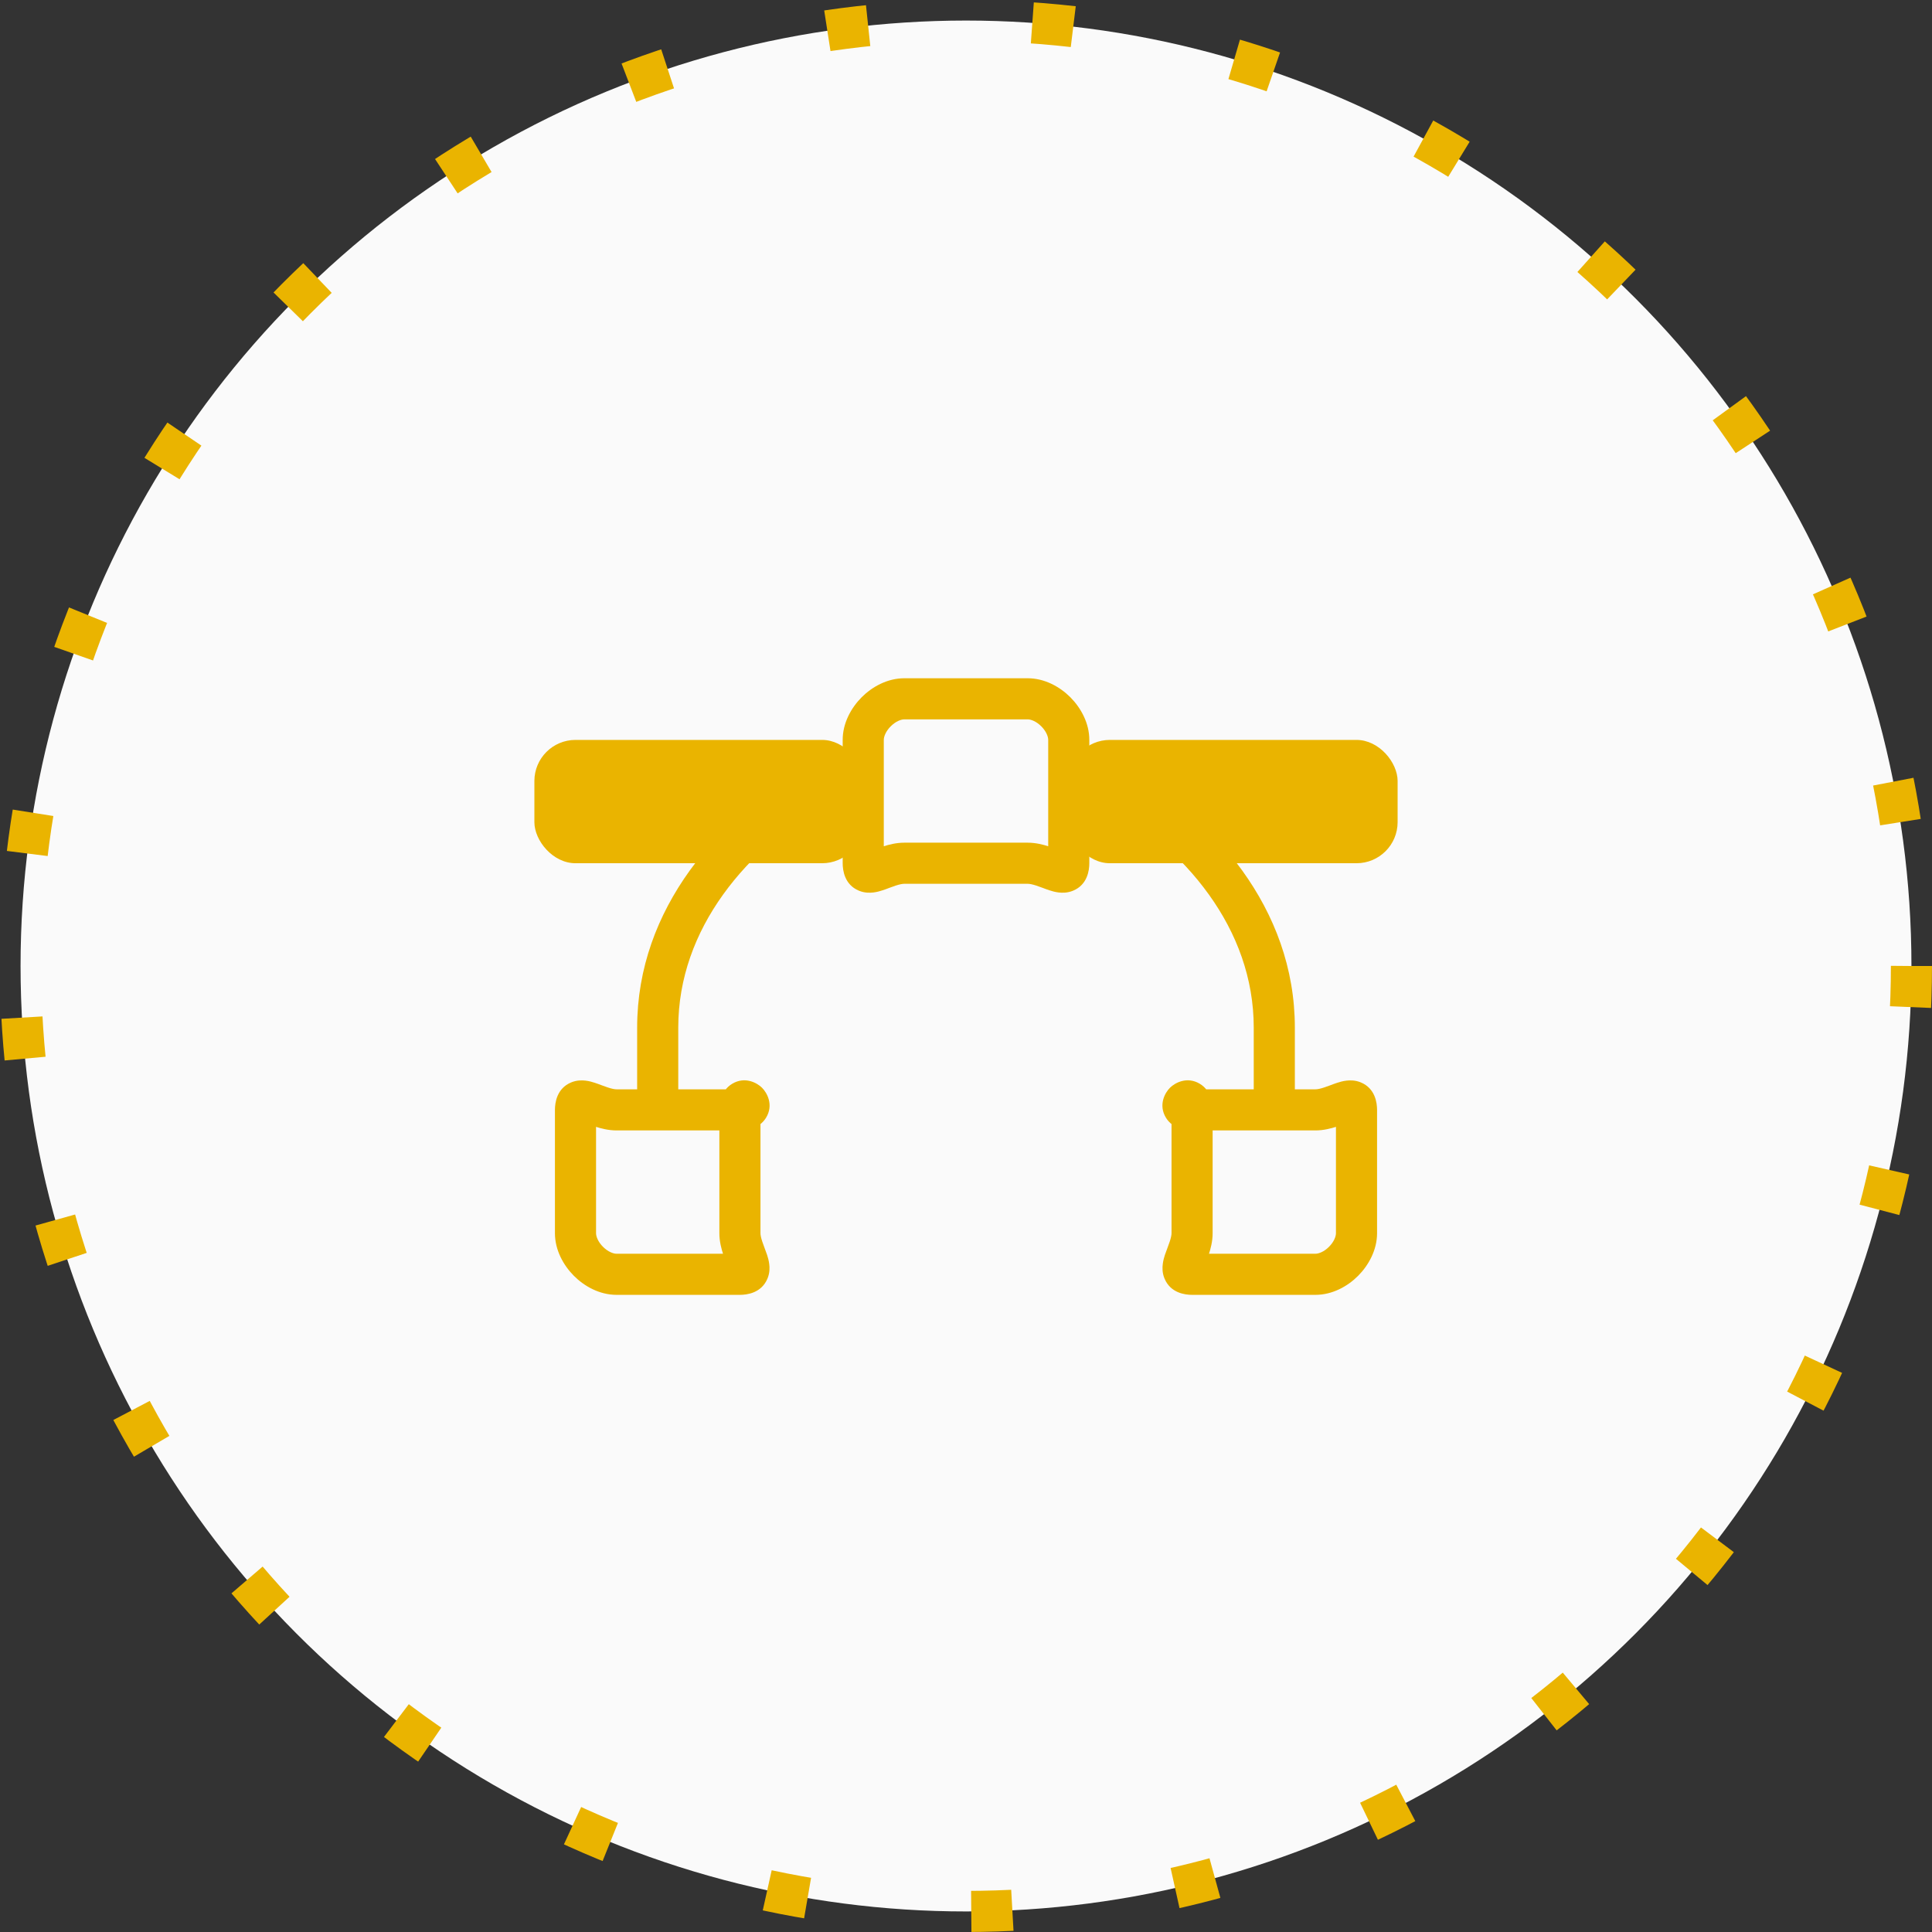
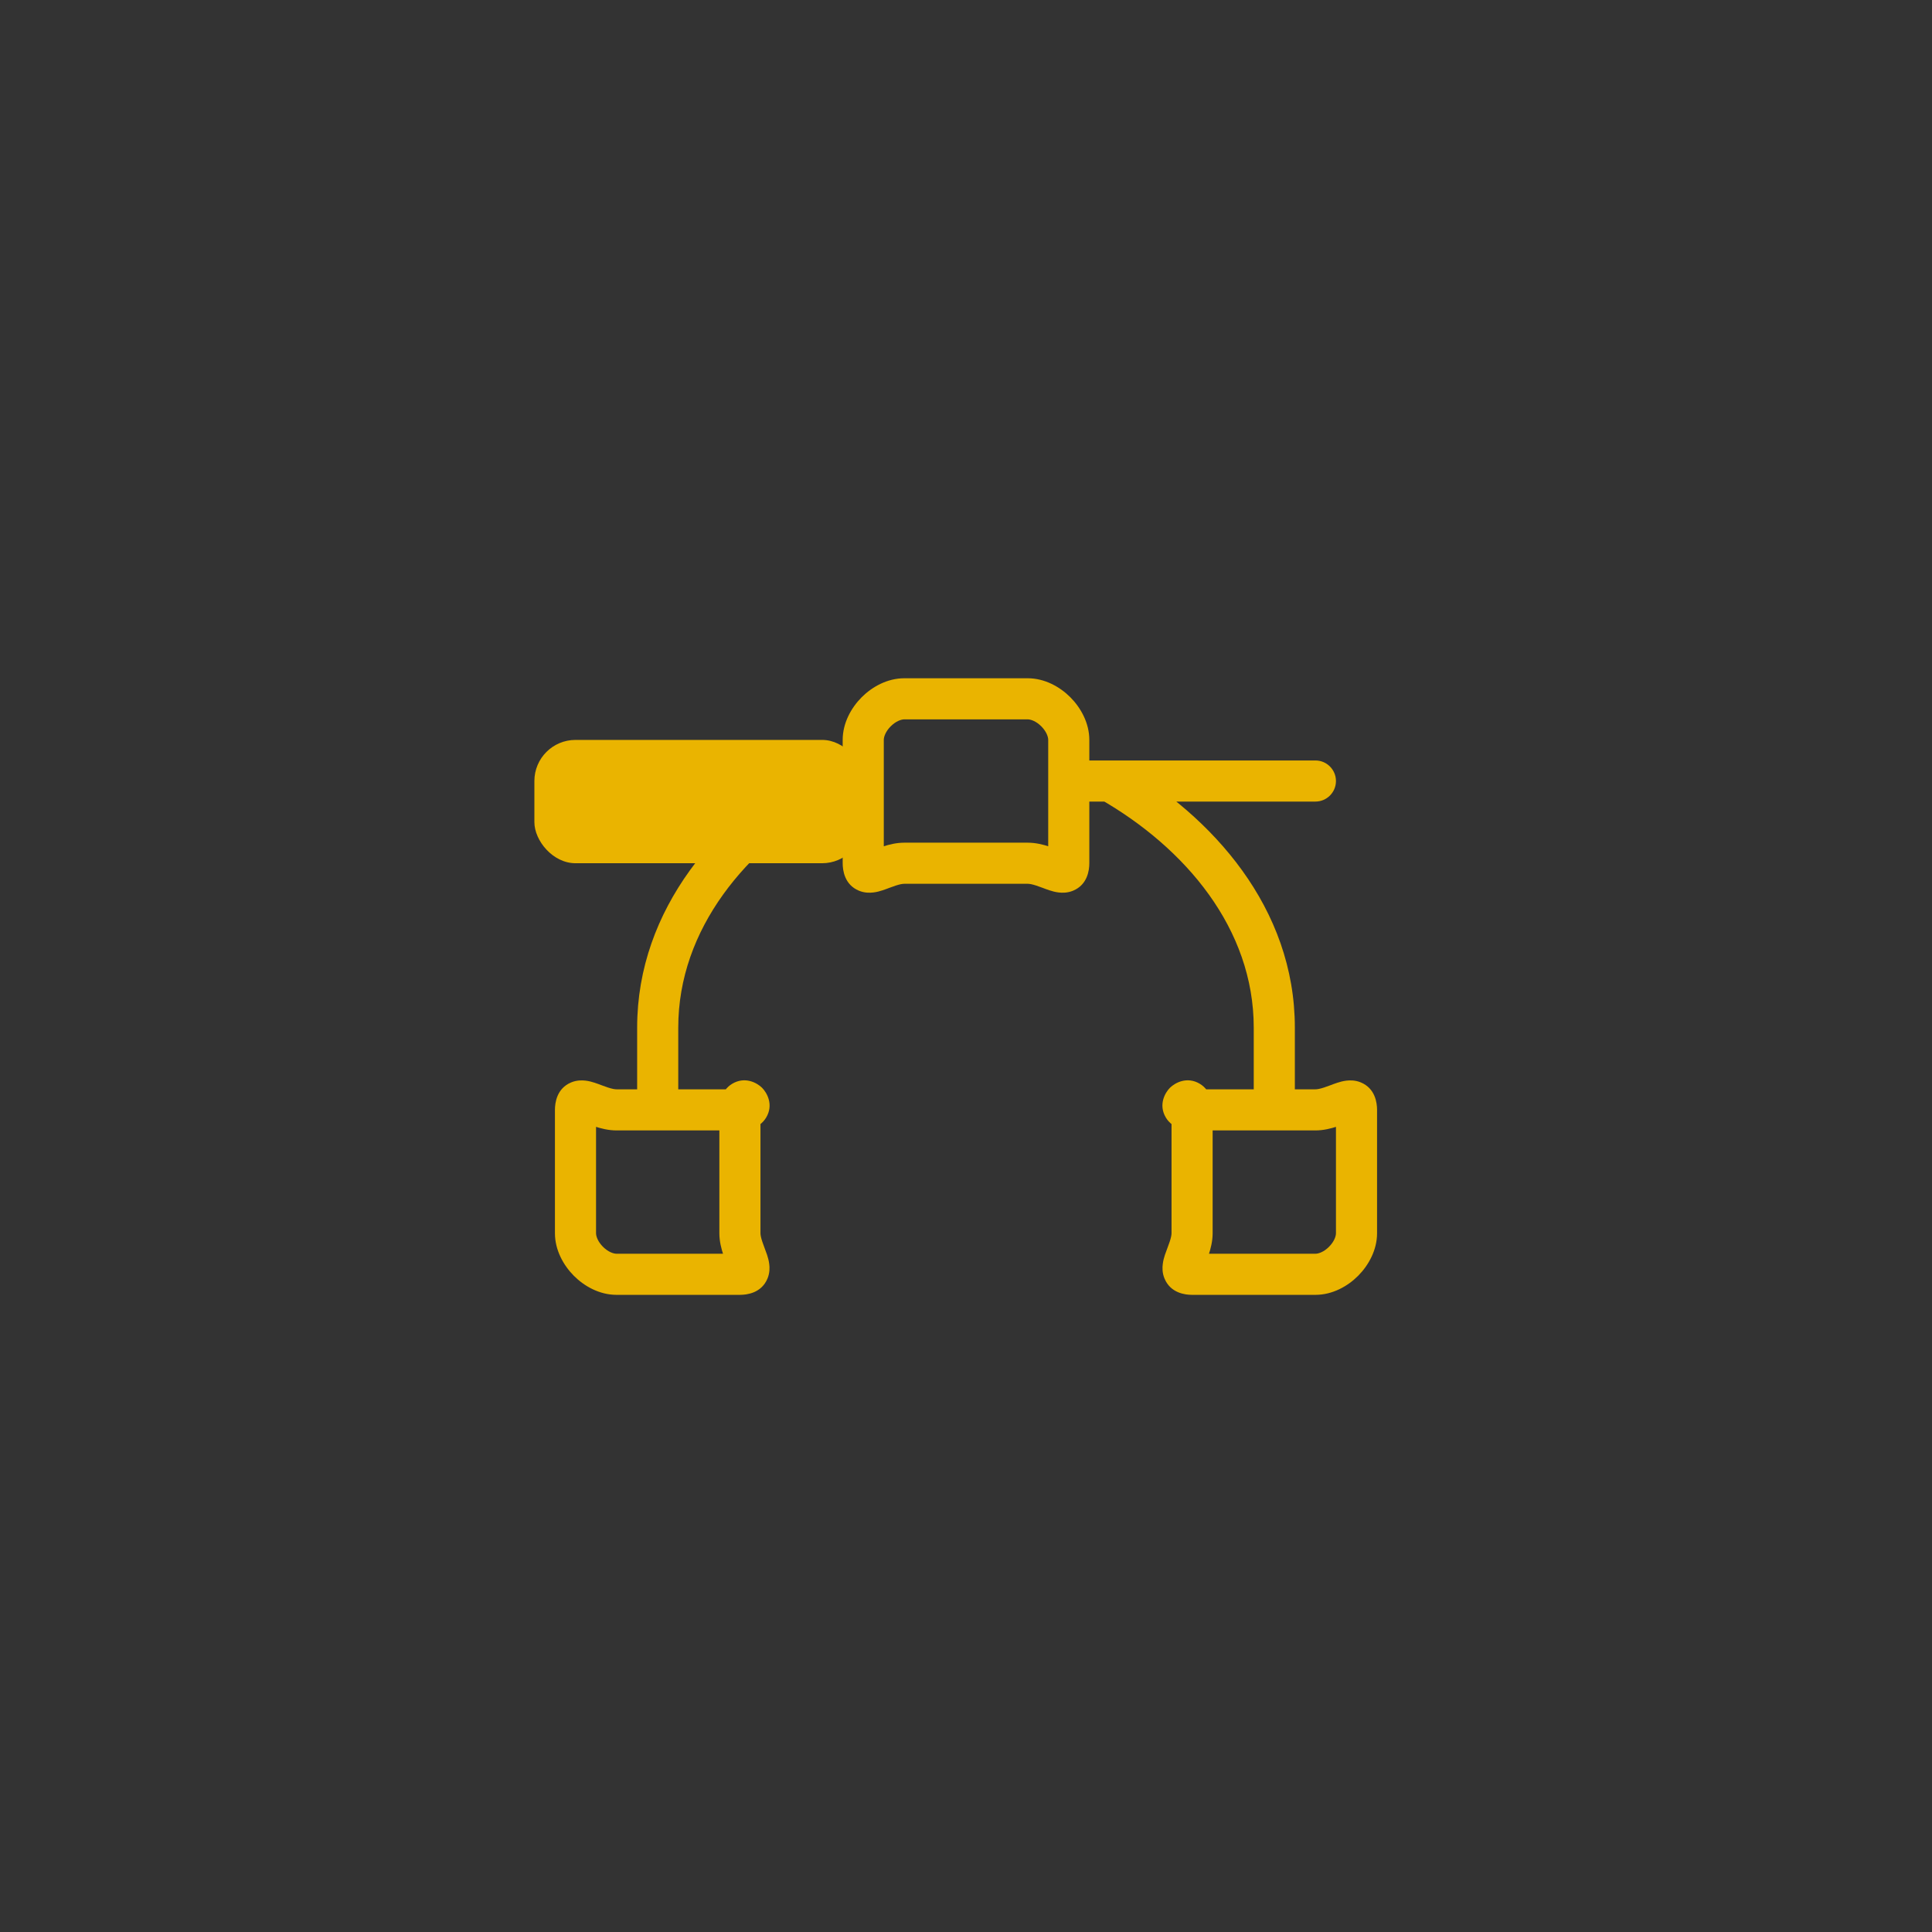
<svg xmlns="http://www.w3.org/2000/svg" width="47" height="47" viewBox="0 0 47 47" fill="none">
  <rect x="0" y="0" width="47" height="47" fill="#333333" stroke="none" />
-   <circle cx="23.5" cy="23.5" r="23" fill="#FAFAFA" stroke="#EAB400" stroke-dasharray="1 4" />
  <path d="M21 19.5C21.276 19.5 21.5 19.276 21.5 19C21.5 18.724 21.276 18.5 21 18.5V19.5ZM15 18.5C14.724 18.5 14.5 18.724 14.5 19C14.5 19.276 14.724 19.5 15 19.5V18.5ZM32 19.5C32.276 19.5 32.5 19.276 32.5 19C32.5 18.724 32.276 18.5 32 18.5V19.5ZM26 18.5C25.724 18.5 25.5 18.724 25.5 19C25.5 19.276 25.724 19.5 26 19.5V18.5ZM22 17.5H25V16.5H22V17.5ZM25.5 18V21H26.5V18H25.5ZM25 20.5H22V21.5H25V20.5ZM21.5 21V18H20.5V21H21.5ZM22 20.5C21.799 20.5 21.616 20.549 21.48 20.593C21.41 20.616 21.345 20.641 21.291 20.66C21.234 20.682 21.195 20.697 21.16 20.708C21.124 20.72 21.116 20.72 21.124 20.719C21.13 20.718 21.194 20.709 21.279 20.745C21.381 20.787 21.448 20.866 21.48 20.938C21.505 20.994 21.5 21.026 21.5 21H20.5C20.5 21.169 20.543 21.522 20.895 21.668C21.034 21.726 21.166 21.721 21.248 21.711C21.333 21.701 21.411 21.678 21.469 21.659C21.529 21.64 21.591 21.616 21.641 21.597C21.695 21.577 21.743 21.559 21.79 21.544C21.888 21.512 21.954 21.5 22 21.5V20.5ZM25.5 21C25.5 21.026 25.495 20.994 25.52 20.938C25.552 20.866 25.619 20.787 25.721 20.745C25.806 20.709 25.87 20.718 25.876 20.719C25.884 20.72 25.876 20.72 25.84 20.708C25.805 20.697 25.766 20.682 25.709 20.66C25.655 20.641 25.59 20.616 25.52 20.593C25.384 20.549 25.201 20.5 25 20.5V21.5C25.046 21.5 25.112 21.512 25.21 21.544C25.257 21.559 25.305 21.577 25.359 21.597C25.409 21.616 25.471 21.64 25.531 21.659C25.589 21.678 25.667 21.701 25.752 21.711C25.834 21.721 25.966 21.726 26.105 21.668C26.457 21.522 26.5 21.169 26.5 21H25.5ZM25 17.5C25.081 17.5 25.21 17.548 25.331 17.669C25.453 17.791 25.5 17.921 25.5 18H26.5C26.5 17.59 26.294 17.22 26.04 16.964C25.785 16.708 25.414 16.5 25 16.5V17.5ZM22 16.5C21.586 16.5 21.215 16.708 20.96 16.964C20.706 17.22 20.5 17.59 20.5 18H21.5C21.5 17.921 21.547 17.791 21.669 17.669C21.79 17.548 21.919 17.5 22 17.5V16.5ZM15 27.5H18V26.5H15V27.5ZM17.5 27V30H18.5V27H17.5ZM18 30.5H15V31.5H18V30.5ZM14.5 30V27H13.5V30H14.5ZM15 30.5C14.919 30.5 14.79 30.452 14.669 30.331C14.547 30.209 14.5 30.079 14.5 30H13.5C13.5 30.41 13.706 30.78 13.96 31.036C14.215 31.292 14.586 31.5 15 31.5V30.5ZM17.5 30C17.5 30.201 17.55 30.384 17.595 30.52C17.618 30.589 17.642 30.655 17.663 30.708C17.684 30.765 17.699 30.804 17.71 30.839C17.722 30.875 17.722 30.883 17.721 30.875C17.721 30.869 17.712 30.805 17.747 30.72C17.79 30.617 17.869 30.551 17.94 30.52C17.995 30.495 18.026 30.5 18 30.5V31.5C18.171 31.5 18.523 31.457 18.67 31.105C18.729 30.965 18.724 30.833 18.713 30.75C18.703 30.665 18.68 30.586 18.661 30.528C18.641 30.468 18.617 30.405 18.598 30.355C18.578 30.3 18.56 30.253 18.544 30.205C18.512 30.108 18.5 30.043 18.5 30H17.5ZM18 27.5C18.099 27.5 18.208 27.488 18.314 27.449C18.422 27.41 18.55 27.332 18.636 27.191C18.826 26.878 18.659 26.582 18.537 26.461C18.414 26.34 18.122 26.181 17.814 26.364C17.673 26.448 17.593 26.574 17.552 26.684C17.512 26.791 17.5 26.901 17.5 27H18.5C18.5 26.977 18.503 26.995 18.488 27.035C18.472 27.078 18.428 27.163 18.325 27.224C18.094 27.36 17.895 27.233 17.834 27.172C17.774 27.113 17.638 26.908 17.781 26.672C17.844 26.569 17.929 26.526 17.97 26.511C18.009 26.496 18.025 26.5 18 26.5V27.5ZM15 26.5C14.954 26.5 14.888 26.488 14.79 26.456C14.743 26.441 14.695 26.423 14.641 26.403C14.591 26.384 14.528 26.36 14.469 26.341C14.411 26.322 14.333 26.299 14.248 26.289C14.166 26.279 14.034 26.274 13.895 26.332C13.543 26.478 13.5 26.831 13.5 27H14.5C14.5 26.974 14.505 27.006 14.48 27.062C14.448 27.134 14.381 27.213 14.279 27.255C14.194 27.291 14.13 27.282 14.124 27.281C14.116 27.28 14.124 27.28 14.16 27.292C14.195 27.303 14.234 27.318 14.291 27.34C14.345 27.359 14.41 27.384 14.48 27.407C14.616 27.451 14.799 27.5 15 27.5V26.5ZM29 27.5H32V26.5H29V27.5ZM32.5 27V30H33.5V27H32.5ZM32 30.5H29V31.5H32V30.5ZM29.5 30V27H28.5V30H29.5ZM29 30.5C28.974 30.5 29.005 30.495 29.06 30.52C29.131 30.551 29.21 30.617 29.253 30.72C29.288 30.805 29.279 30.869 29.279 30.875C29.278 30.883 29.278 30.875 29.29 30.839C29.301 30.804 29.316 30.765 29.337 30.708C29.358 30.655 29.382 30.589 29.405 30.52C29.45 30.384 29.5 30.201 29.5 30H28.5C28.5 30.043 28.488 30.108 28.456 30.205C28.44 30.253 28.422 30.3 28.402 30.355C28.383 30.405 28.359 30.468 28.339 30.528C28.32 30.586 28.297 30.665 28.287 30.75C28.276 30.833 28.271 30.965 28.33 31.105C28.477 31.457 28.829 31.5 29 31.5V30.5ZM32.5 30C32.5 30.079 32.453 30.209 32.331 30.331C32.21 30.452 32.081 30.5 32 30.5V31.5C32.414 31.5 32.785 31.292 33.04 31.036C33.294 30.78 33.5 30.41 33.5 30H32.5ZM32 27.5C32.201 27.5 32.384 27.451 32.52 27.407C32.59 27.384 32.655 27.359 32.709 27.34C32.766 27.318 32.805 27.303 32.84 27.292C32.876 27.28 32.884 27.28 32.876 27.281C32.87 27.282 32.806 27.291 32.721 27.255C32.619 27.213 32.552 27.134 32.52 27.062C32.495 27.006 32.5 26.974 32.5 27H33.5C33.5 26.831 33.457 26.478 33.105 26.332C32.966 26.274 32.834 26.279 32.752 26.289C32.667 26.299 32.589 26.322 32.531 26.341C32.471 26.36 32.409 26.384 32.359 26.403C32.305 26.423 32.257 26.441 32.21 26.456C32.112 26.488 32.046 26.5 32 26.5V27.5ZM29 26.5C28.975 26.5 28.991 26.496 29.03 26.511C29.071 26.526 29.156 26.569 29.219 26.672C29.362 26.908 29.226 27.113 29.166 27.172C29.105 27.233 28.906 27.36 28.675 27.224C28.572 27.163 28.528 27.078 28.512 27.035C28.497 26.995 28.5 26.977 28.5 27H29.5C29.5 26.901 29.488 26.791 29.448 26.684C29.407 26.574 29.327 26.448 29.186 26.364C28.878 26.181 28.586 26.34 28.463 26.461C28.341 26.582 28.174 26.878 28.364 27.191C28.45 27.332 28.578 27.41 28.686 27.449C28.792 27.488 28.901 27.5 29 27.5V26.5ZM21 18.5H15V19.5H21V18.5ZM32 18.5H26V19.5H32V18.5ZM15.5 25V27H16.5V25H15.5ZM30.5 25V27H31.5V25H30.5ZM16.5 25C16.5 22.591 18.162 20.627 20.248 19.434L19.752 18.566C17.497 19.856 15.5 22.094 15.5 25H16.5ZM26.752 19.434C28.838 20.627 30.5 22.591 30.5 25H31.5C31.5 22.094 29.503 19.856 27.248 18.566L26.752 19.434Z" fill="#EAB400" />
-   <rect x="26" y="18" width="8" height="3" rx="1" fill="#EAB400" />
  <rect x="13" y="18" width="8" height="3" rx="1" fill="#EAB400" />
</svg>